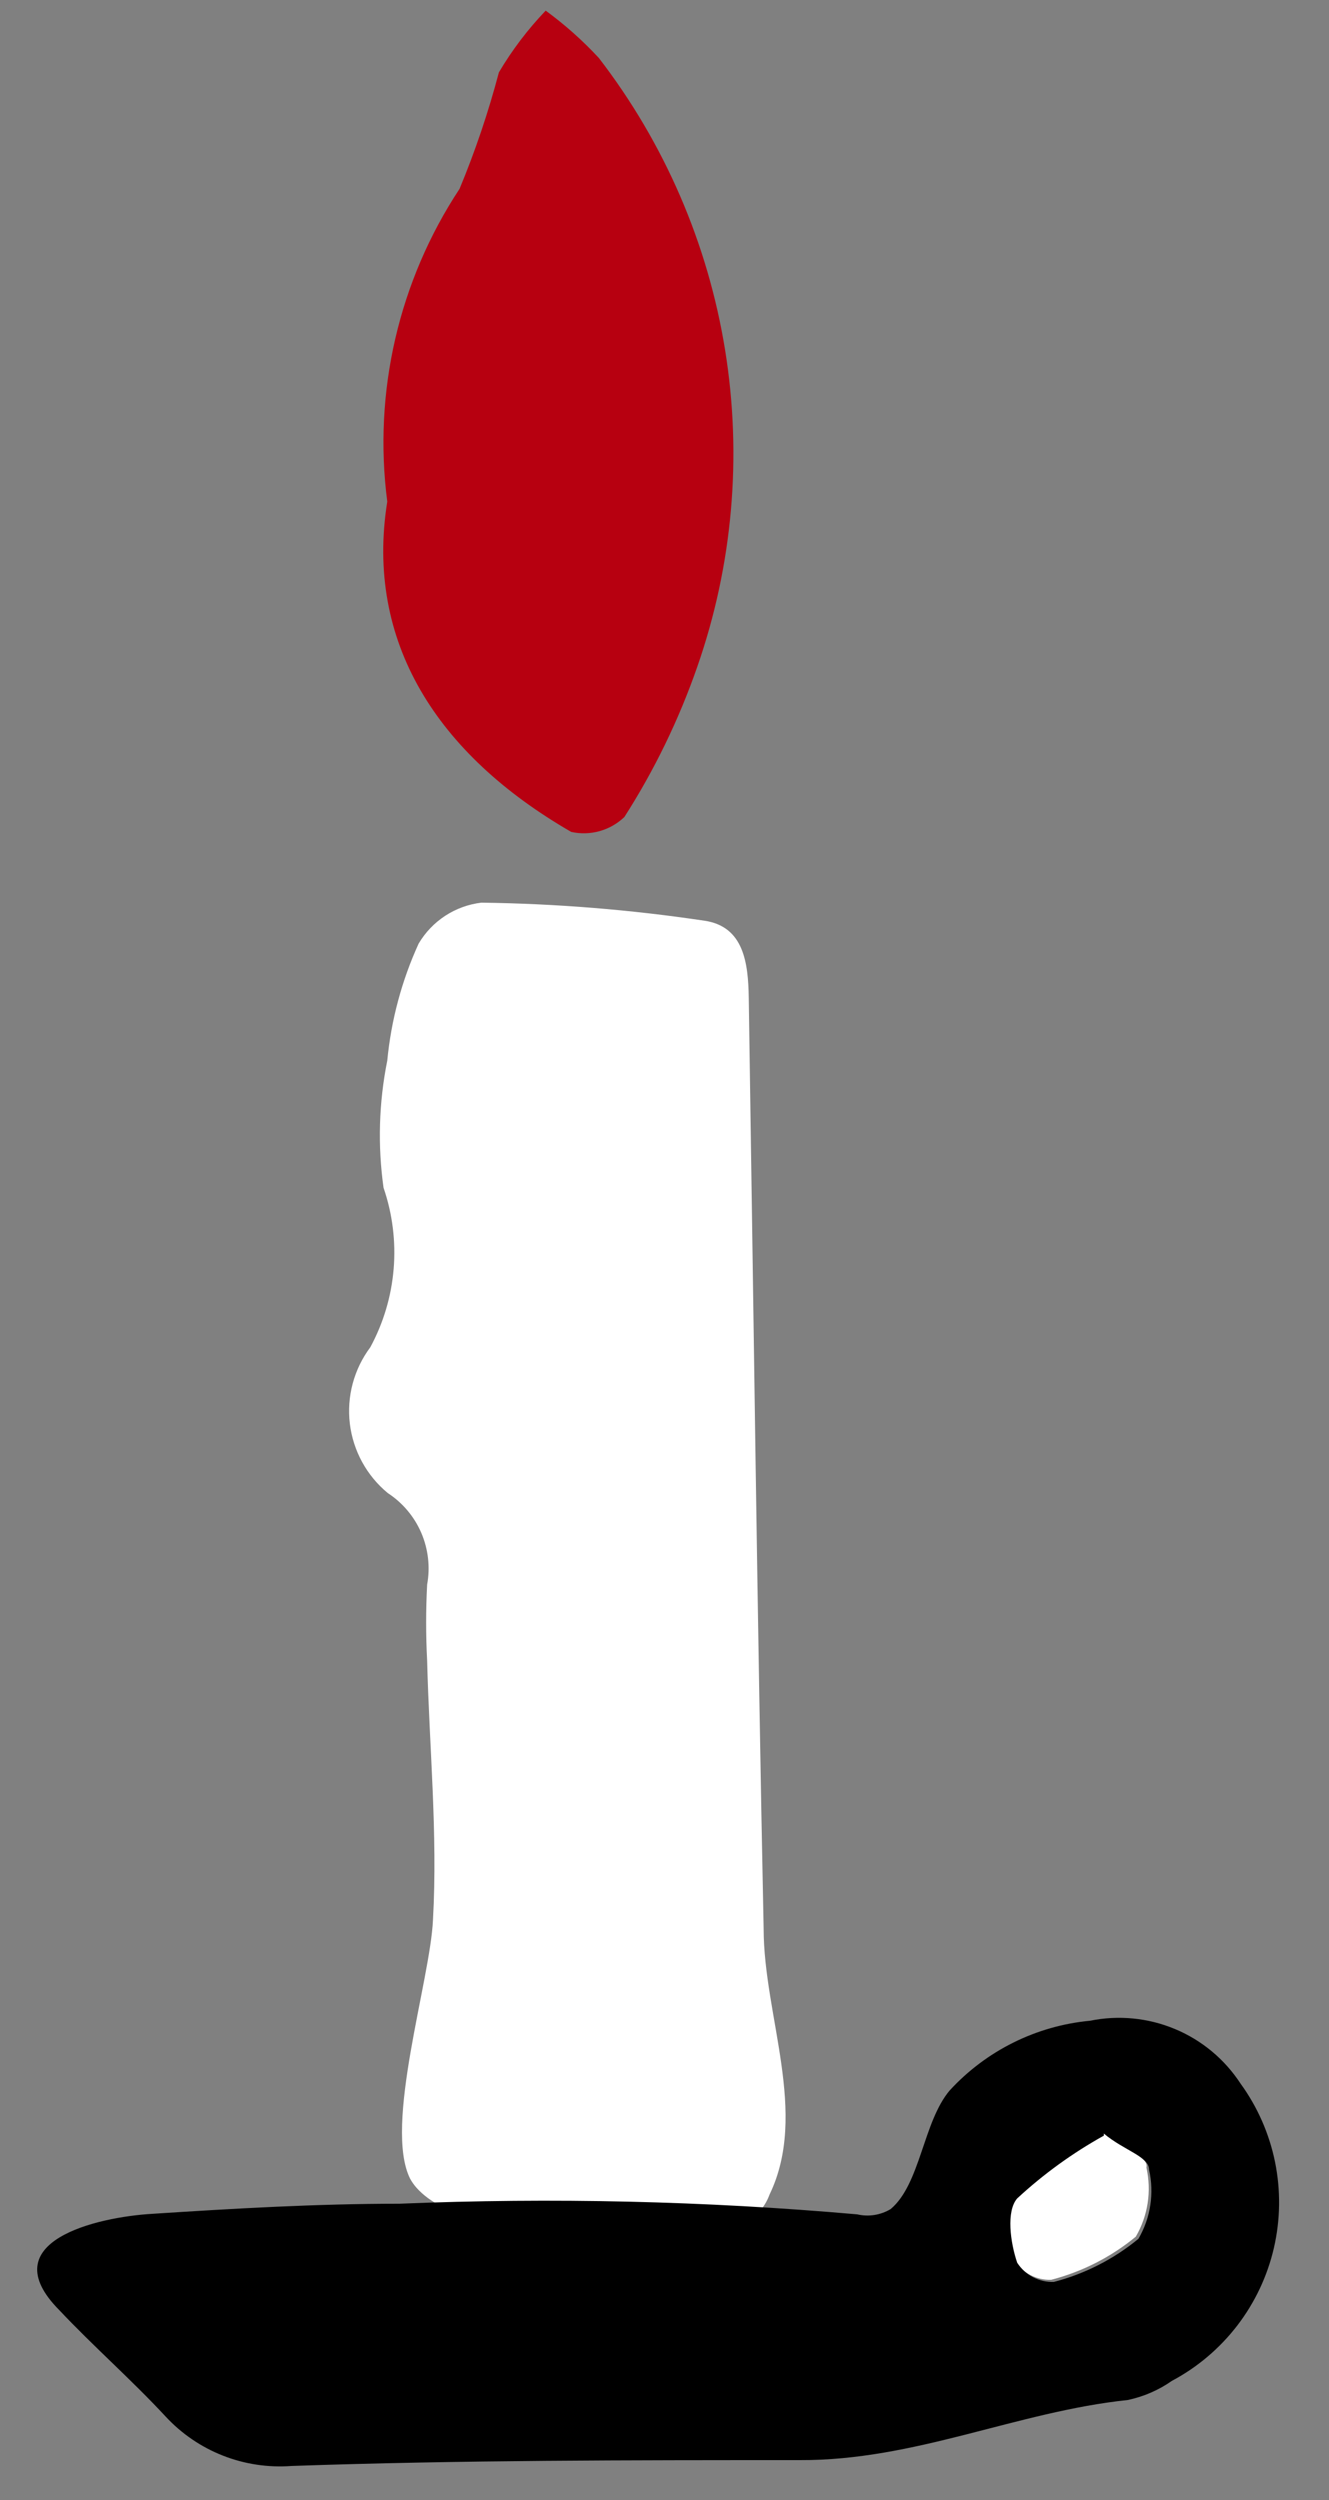
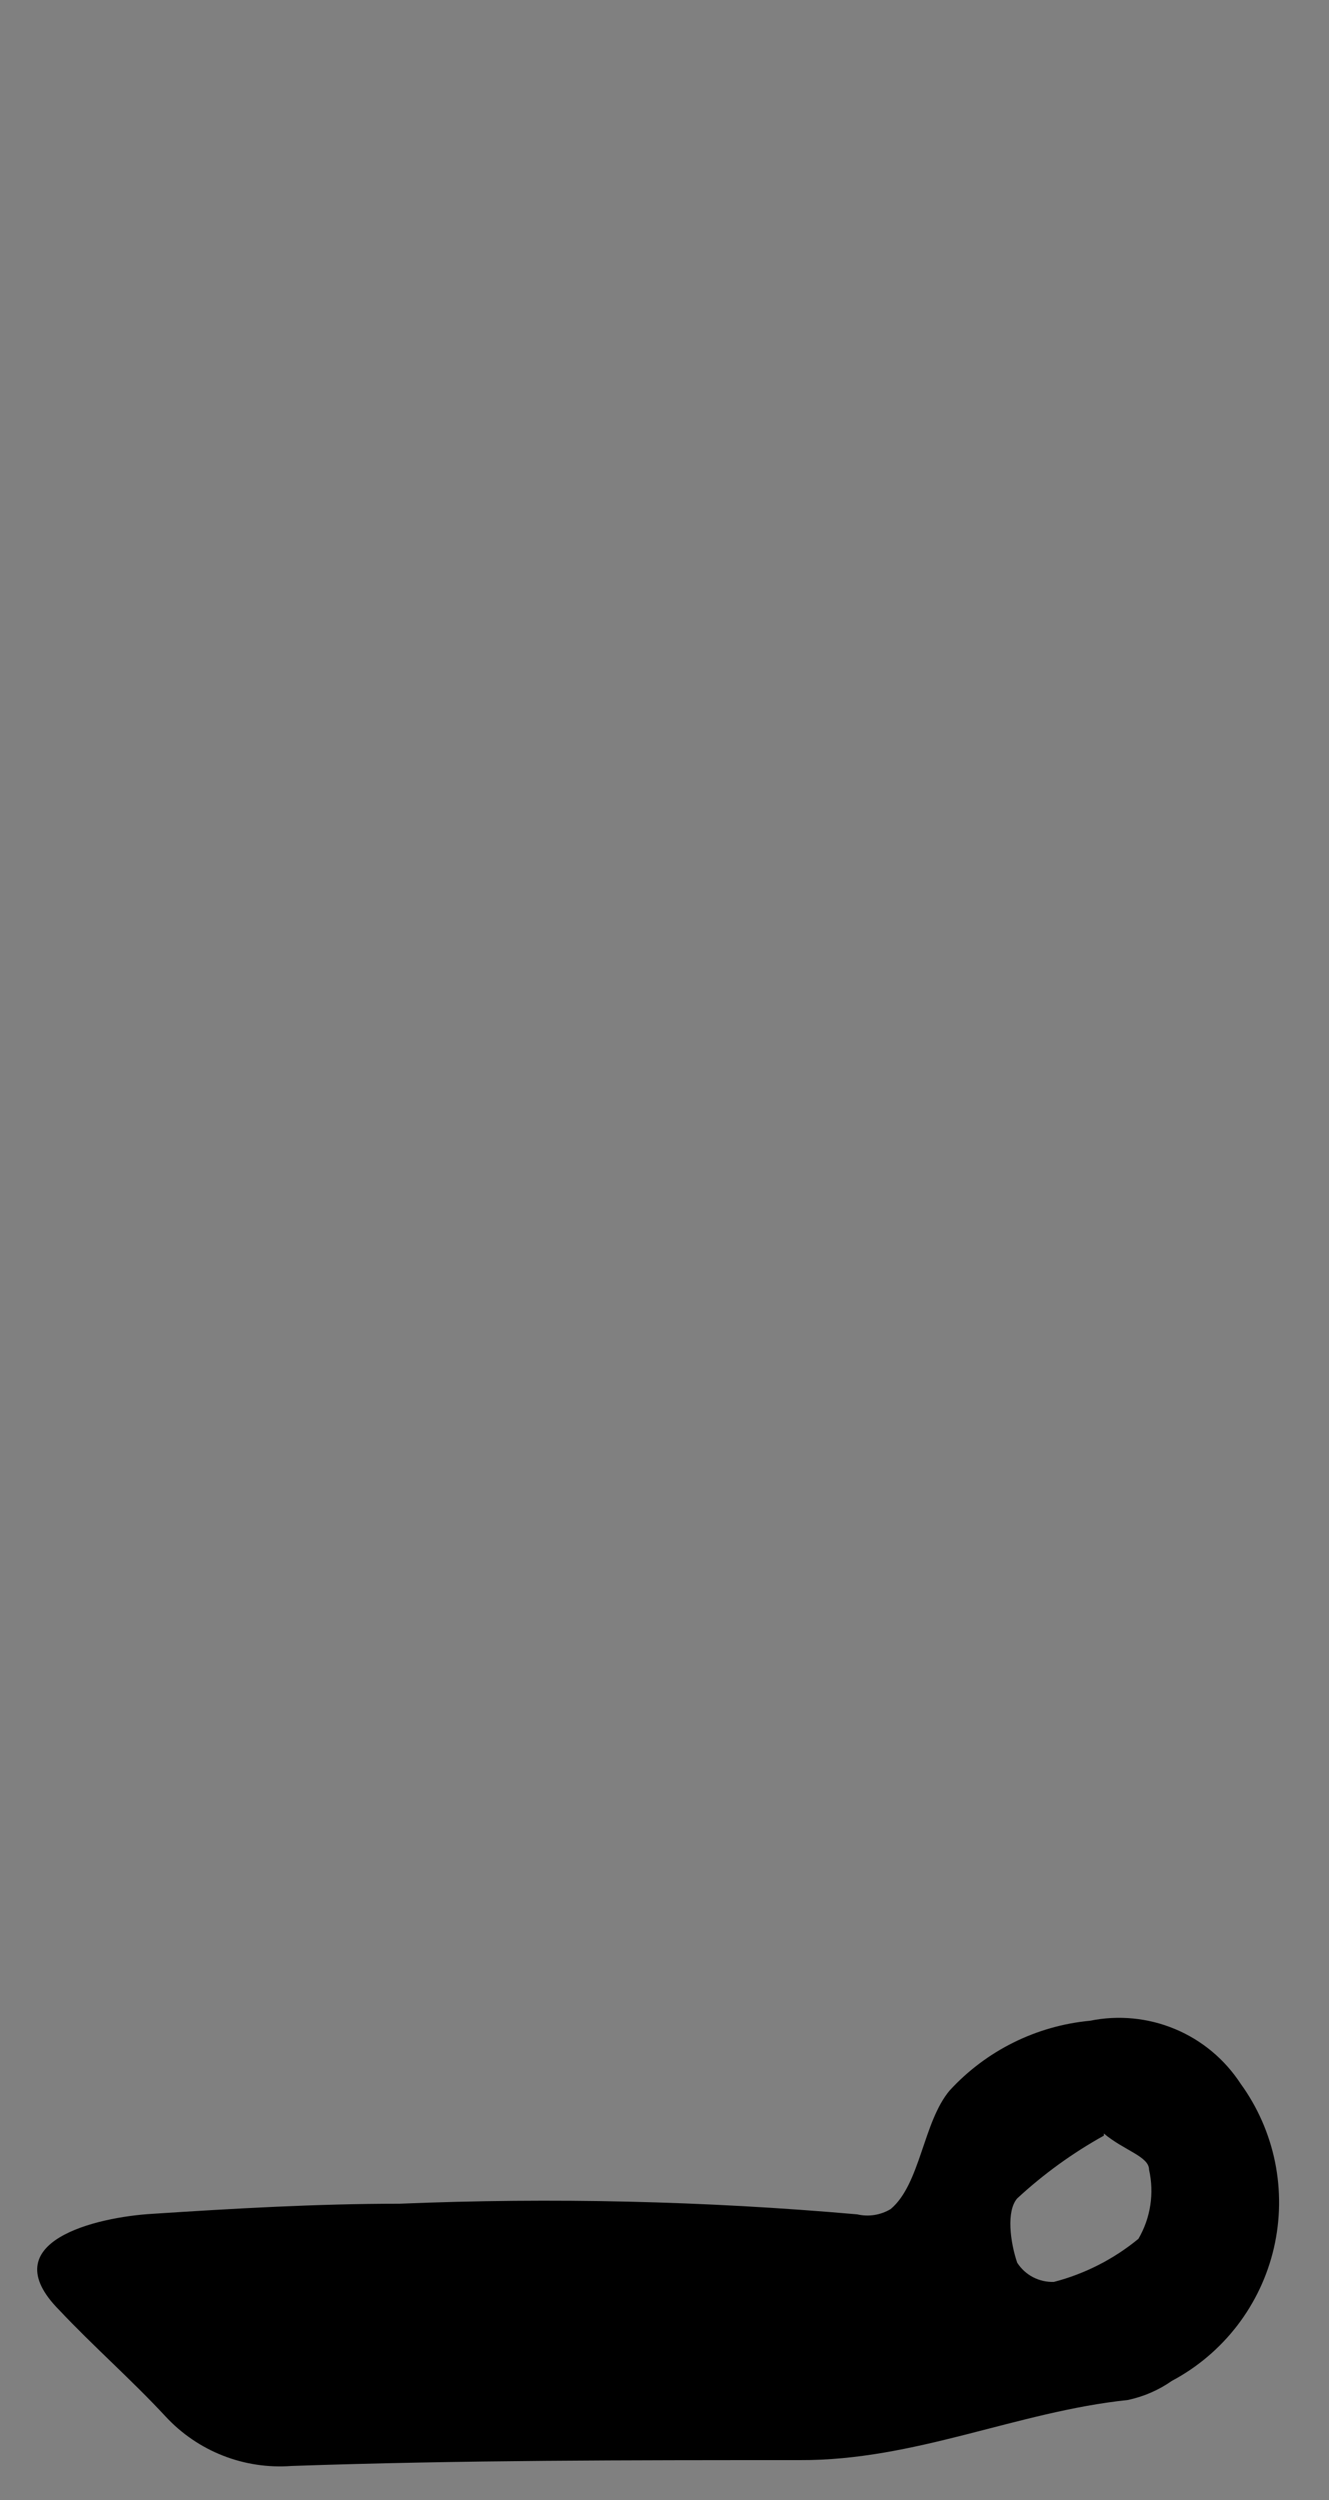
<svg xmlns="http://www.w3.org/2000/svg" width="25" height="47" viewBox="0 0 25 47" fill="none">
  <rect x="0" y="0" width="25" height="47" fill="#808080" stroke="none" />
-   <path d="M7.715 40.96C7.215 39.96 8.095 37.23 8.145 36.09C8.235 34.47 8.075 32.84 8.035 31.22C8.01 30.744 8.01 30.266 8.035 29.79C8.095 29.462 8.056 29.124 7.925 28.818C7.793 28.512 7.574 28.252 7.295 28.07C6.898 27.743 6.643 27.276 6.581 26.766C6.52 26.256 6.657 25.742 6.965 25.33C7.212 24.875 7.362 24.373 7.405 23.856C7.448 23.34 7.383 22.82 7.215 22.33C7.103 21.535 7.127 20.727 7.285 19.94C7.358 19.179 7.557 18.436 7.875 17.74C7.999 17.53 8.17 17.351 8.375 17.217C8.579 17.084 8.812 16.999 9.055 16.97C10.461 16.988 11.864 17.102 13.255 17.31C13.995 17.42 14.075 18.11 14.085 18.76C14.175 24.59 14.245 30.43 14.365 36.26C14.365 37.9 15.215 39.73 14.475 41.26C14.4 41.466 14.259 41.642 14.075 41.76C13.899 41.829 13.713 41.863 13.525 41.86C12.195 41.86 8.845 42.26 7.835 41.13C7.789 41.078 7.749 41.021 7.715 40.96ZM20.715 40.11C20.126 40.437 19.579 40.833 19.085 41.29C18.875 41.53 18.955 42.12 19.085 42.5C19.159 42.614 19.261 42.708 19.382 42.771C19.503 42.834 19.638 42.865 19.775 42.86C20.357 42.709 20.9 42.433 21.365 42.05C21.594 41.658 21.665 41.193 21.565 40.75C21.615 40.54 21.145 40.43 20.765 40.11H20.715Z" fill="white" />
  <path d="M7.515 41.43C10.386 41.312 13.262 41.378 16.125 41.63C16.34 41.68 16.566 41.644 16.755 41.53C17.315 41.06 17.365 39.89 17.865 39.3C18.553 38.552 19.493 38.085 20.505 37.99C21.041 37.881 21.596 37.935 22.101 38.145C22.606 38.355 23.035 38.712 23.335 39.17C23.655 39.61 23.876 40.113 23.985 40.646C24.093 41.179 24.086 41.729 23.964 42.259C23.842 42.789 23.607 43.286 23.276 43.718C22.945 44.149 22.525 44.505 22.045 44.76C21.795 44.935 21.513 45.057 21.215 45.12C19.125 45.34 17.215 46.26 15.045 46.25C11.855 46.25 8.665 46.25 5.485 46.36C5.045 46.393 4.604 46.327 4.194 46.166C3.783 46.005 3.414 45.753 3.115 45.43C2.475 44.74 1.755 44.11 1.115 43.43C-0.165 42.14 1.825 41.68 2.865 41.62C4.395 41.52 5.955 41.43 7.515 41.43ZM20.765 40.15C20.176 40.477 19.629 40.873 19.135 41.33C18.925 41.57 19.005 42.16 19.135 42.54C19.209 42.654 19.311 42.748 19.432 42.811C19.553 42.874 19.689 42.905 19.825 42.9C20.407 42.749 20.95 42.472 21.415 42.09C21.644 41.698 21.715 41.233 21.615 40.79C21.615 40.54 21.145 40.43 20.765 40.11V40.15Z" fill="black" />
-   <path d="M7.285 9.43C7.018 7.37 7.501 5.283 8.645 3.55C8.941 2.838 9.188 2.106 9.385 1.36C9.633 0.941 9.928 0.552 10.265 0.2C10.626 0.464 10.961 0.762 11.265 1.09C12.501 2.694 13.317 4.581 13.64 6.581C13.963 8.58 13.783 10.628 13.115 12.54C12.77 13.53 12.311 14.477 11.745 15.36C11.614 15.485 11.454 15.576 11.28 15.625C11.105 15.674 10.922 15.679 10.745 15.64C8.215 14.18 6.865 12.06 7.285 9.43Z" fill="#B70010" />
</svg>